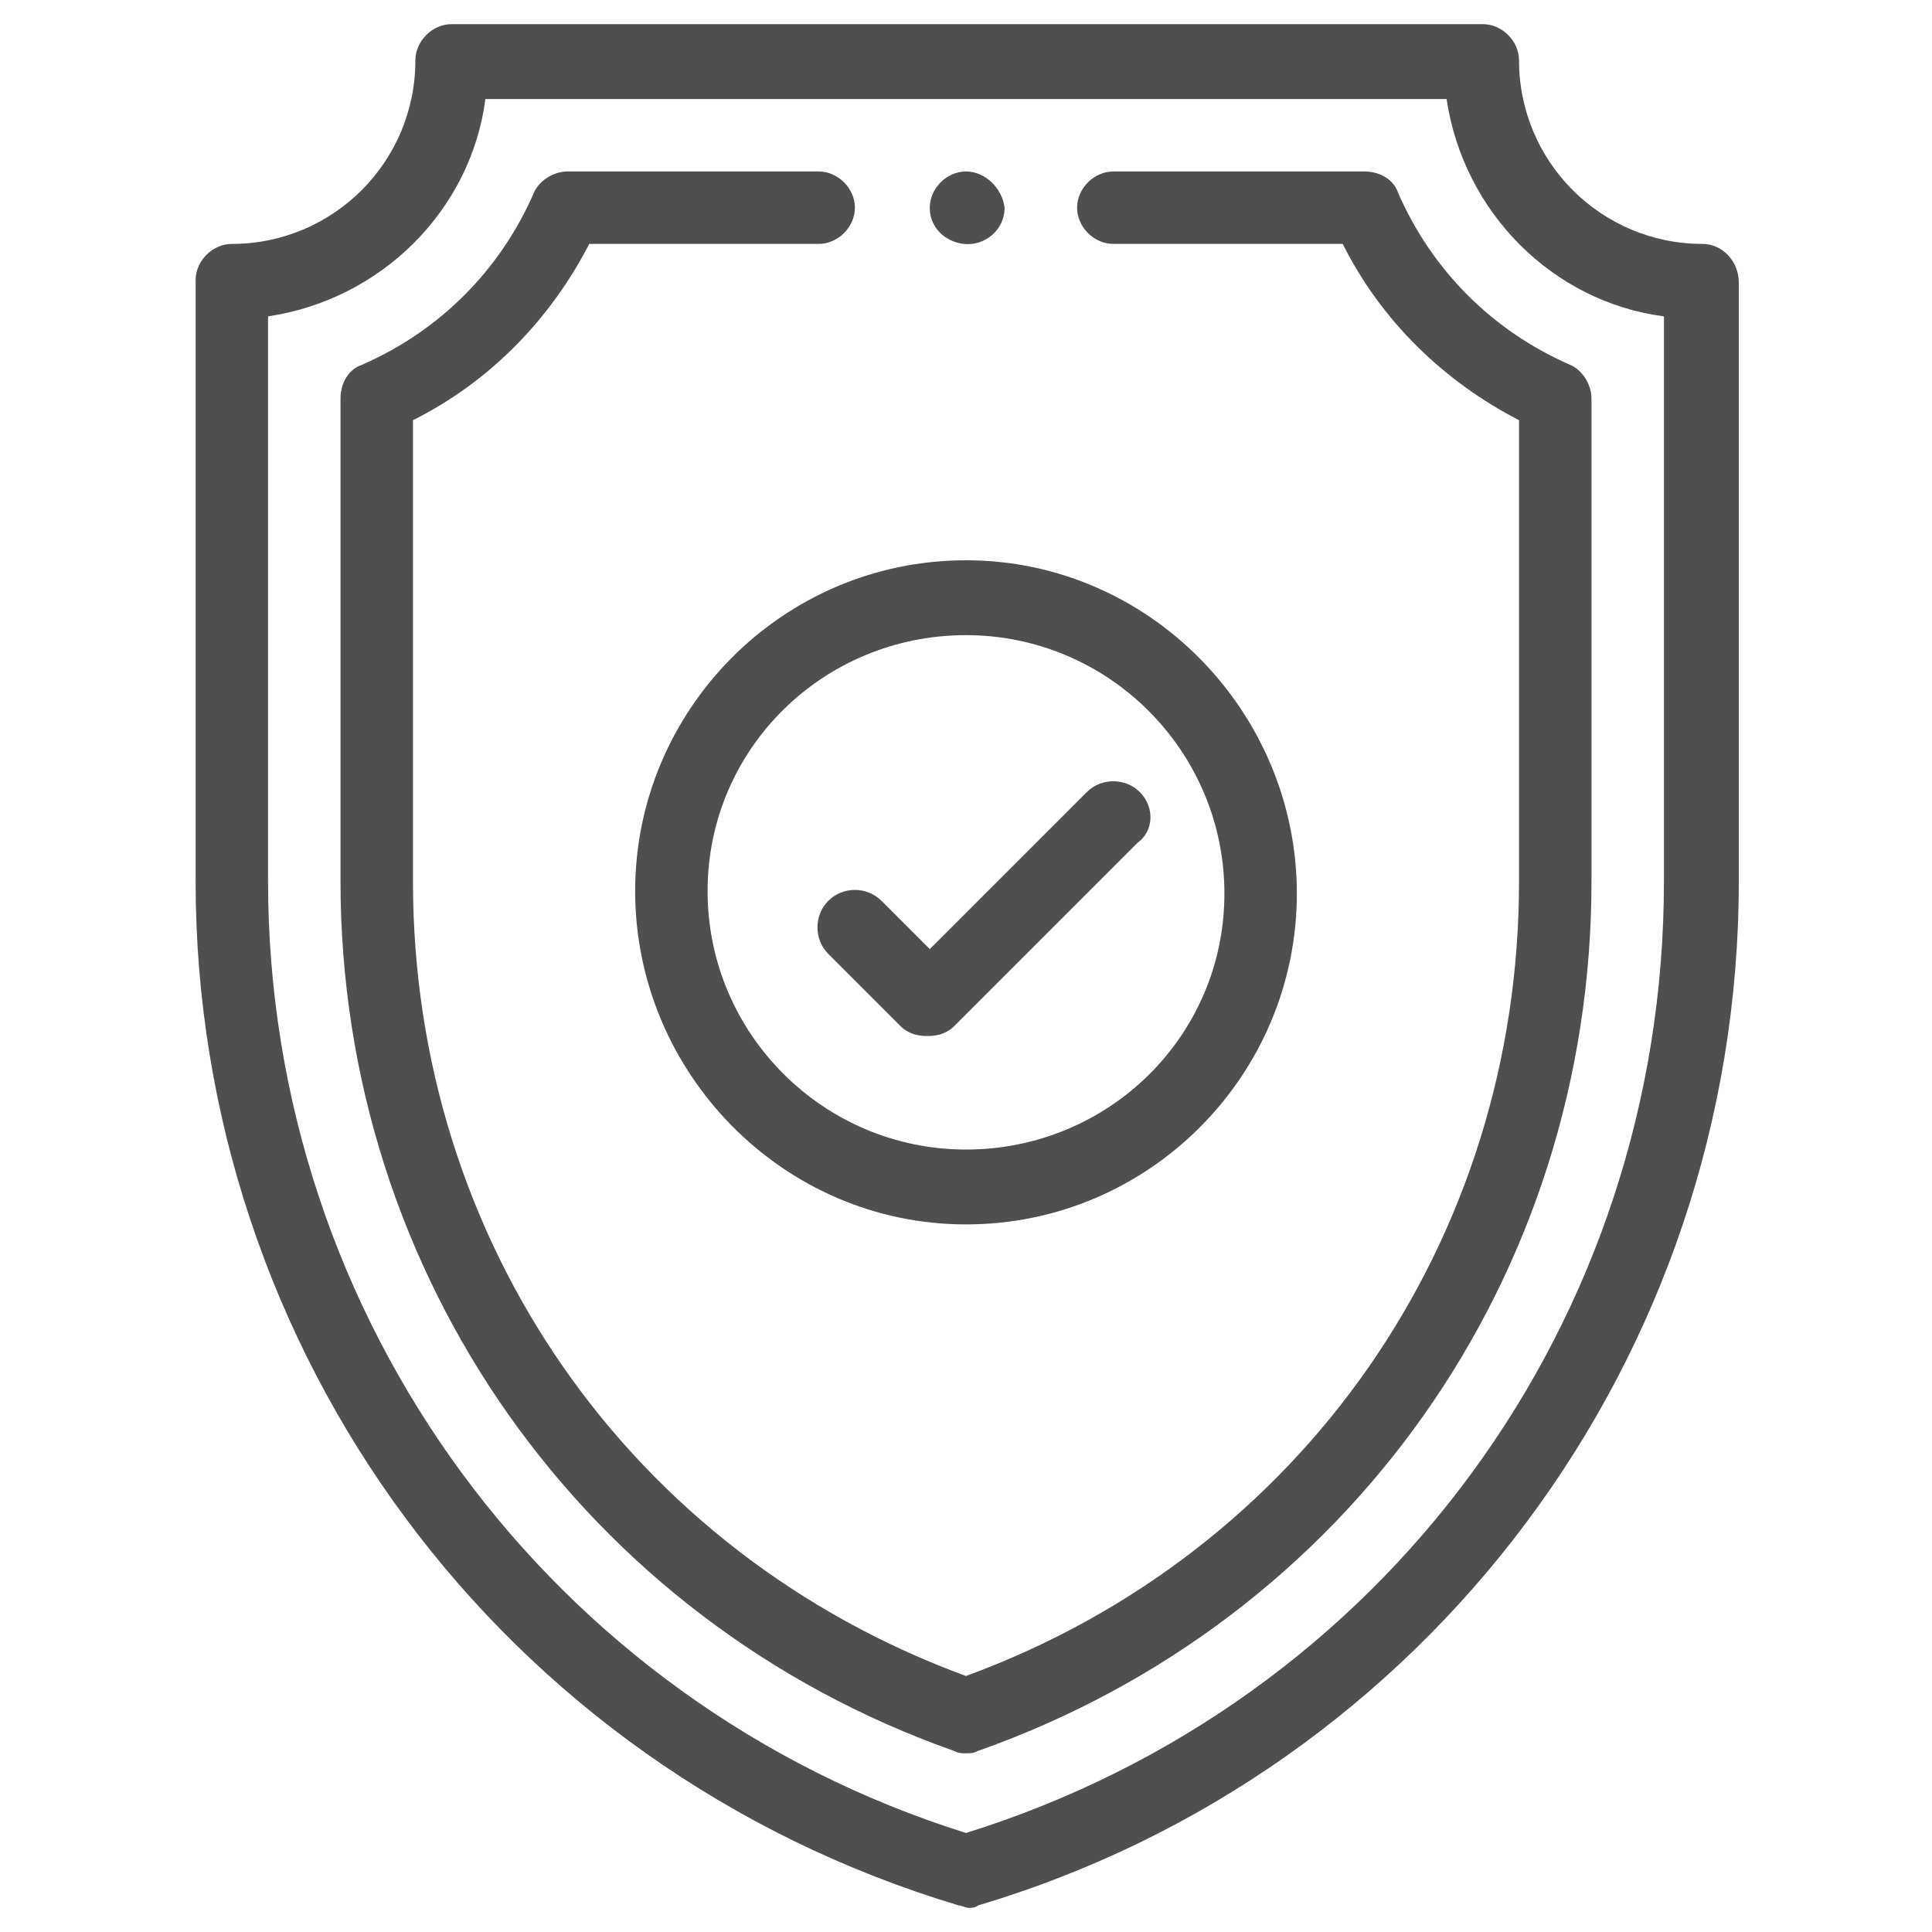
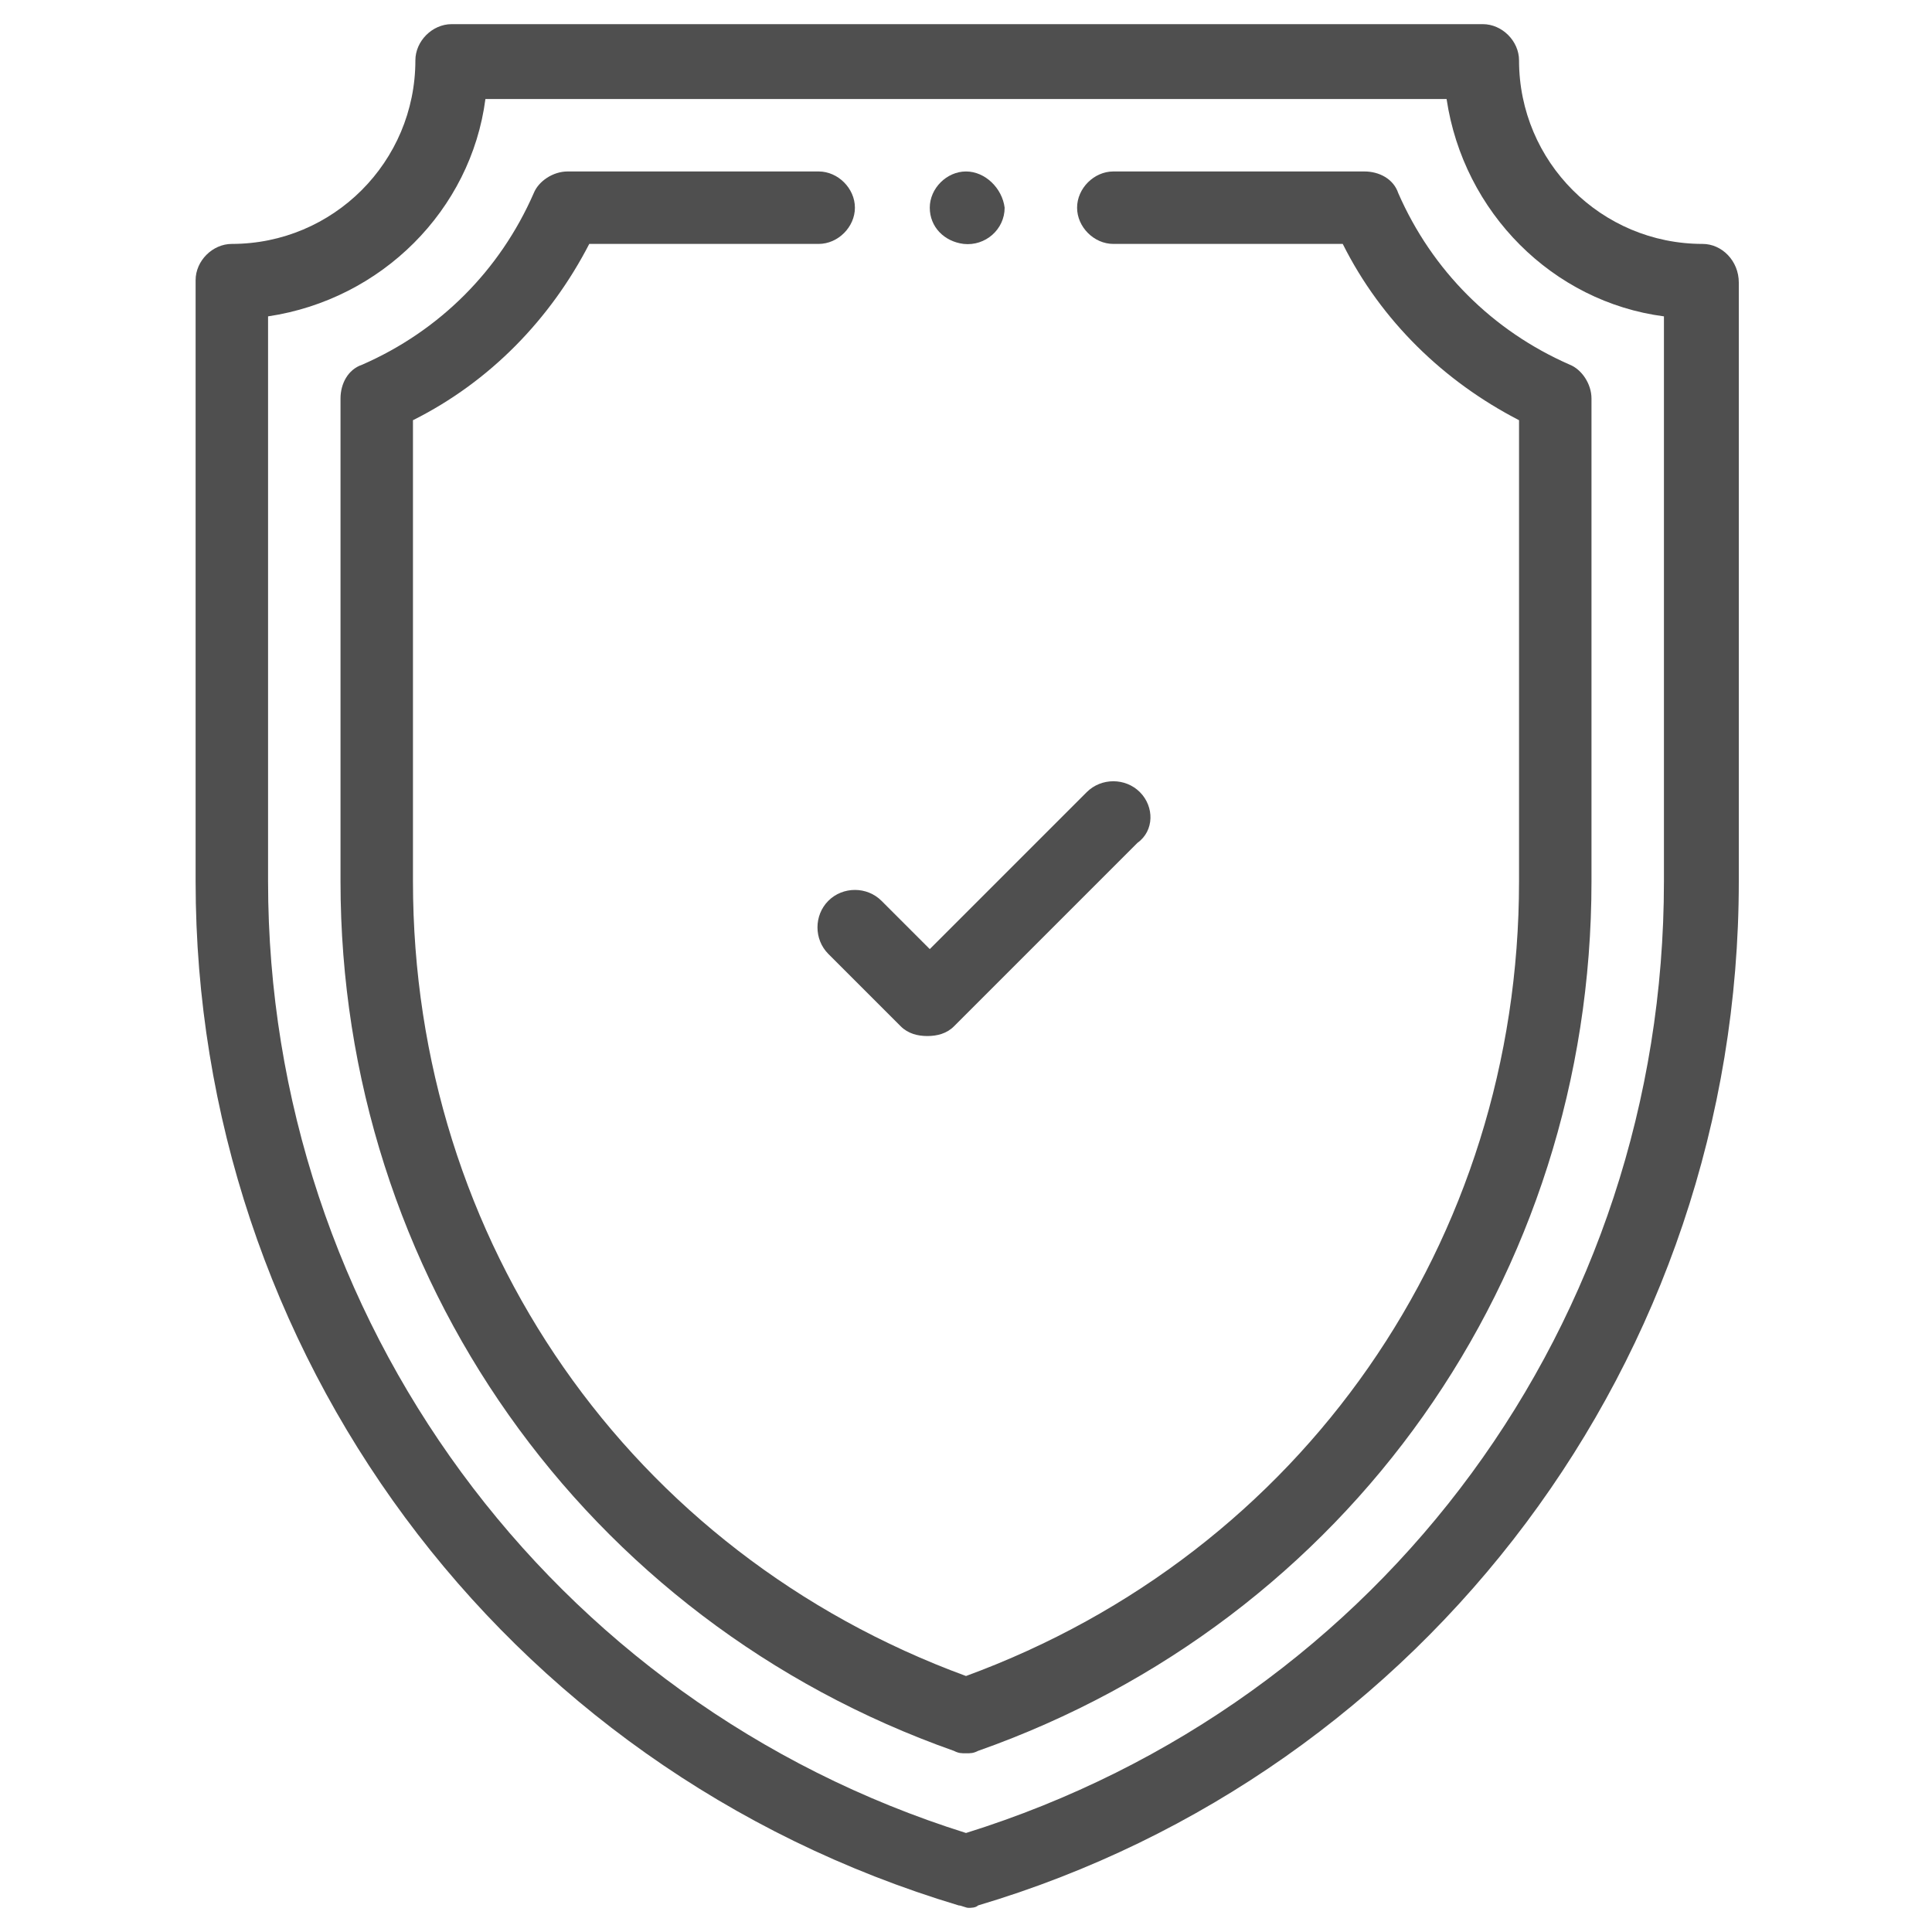
<svg xmlns="http://www.w3.org/2000/svg" version="1.1" id="Layer_1" x="0px" y="0px" viewBox="0 0 80 80" style="enable-background:new 0 0 80 80;" xml:space="preserve">
  <style type="text/css">
	.st0{fill:#0B80BA;}
	.st1{fill:#4F4F4F;}
</style>
  <g>
    <g>
      <g>
        <path class="st1" d="M40,7.1c-0.8,0-1.5,0.7-1.5,1.5c0,0.8,0.6,1.4,1.4,1.5c0.9,0.1,1.7-0.6,1.7-1.5C41.5,7.8,40.8,7.1,40,7.1z" />
      </g>
    </g>
    <g>
      <g>
        <path class="st1" d="M70.5,10.1c-4.2,0-7.6-3.4-7.6-7.6c0-0.8-0.7-1.5-1.5-1.5H18.7c-0.8,0-1.5,0.7-1.5,1.5     c0,4.2-3.4,7.6-7.6,7.6c-0.8,0-1.5,0.7-1.5,1.5v24.9c0,19.4,12.6,36.7,31.6,42.4c0.1,0,0.3,0.1,0.4,0.1s0.3,0,0.4-0.1     C59,73.4,72,56.3,72,36.5V11.7C72,10.8,71.3,10.1,70.5,10.1z M68.9,36.5c0,18.2-11.6,34-28.9,39.4c-17.2-5.4-28.9-21.3-28.9-39.4     V13.1c4.7-0.7,8.4-4.4,9-9h39.8c0.7,4.7,4.4,8.4,9,9V36.5z" />
      </g>
    </g>
    <g>
      <g>
        <path class="st1" d="M65,15.1c-3.2-1.4-5.7-3.9-7.1-7.1c-0.2-0.6-0.8-0.9-1.4-0.9H46.1c-0.8,0-1.5,0.7-1.5,1.5s0.7,1.5,1.5,1.5     h9.5c1.6,3.2,4.2,5.7,7.3,7.3v19.1c0,14.9-9,27.8-22.9,32.9c-13.9-5.1-22.9-18-22.9-32.9V17.4c3.2-1.6,5.7-4.2,7.3-7.3h9.5     c0.8,0,1.5-0.7,1.5-1.5s-0.7-1.5-1.5-1.5H23.5c-0.6,0-1.2,0.4-1.4,0.9c-1.4,3.2-3.9,5.7-7.1,7.1c-0.6,0.2-0.9,0.8-0.9,1.4v20     c0,16.3,10.1,30.6,25.4,36c0.2,0.1,0.3,0.1,0.5,0.1s0.3,0,0.5-0.1c15.3-5.4,25.4-19.6,25.4-36v-20C65.9,15.9,65.5,15.3,65,15.1z" />
      </g>
    </g>
    <g>
      <g>
-         <path class="st1" d="M40,23.2c-7.6,0-13.7,6.2-13.7,13.7S32.4,50.7,40,50.7S53.7,44.5,53.7,37S47.6,23.2,40,23.2z M40,47.6     c-5.9,0-10.7-4.8-10.7-10.7S34.1,26.3,40,26.3S50.7,31.1,50.7,37S45.9,47.6,40,47.6z" />
-       </g>
+         </g>
    </g>
    <g>
      <g>
        <path class="st1" d="M47.2,32.8c-0.6-0.6-1.6-0.6-2.2,0l-6.5,6.5l-2-2c-0.6-0.6-1.6-0.6-2.2,0c-0.6,0.6-0.6,1.6,0,2.2l3,3     c0.3,0.3,0.7,0.4,1.1,0.4s0.8-0.1,1.1-0.4l7.6-7.6C47.8,34.4,47.8,33.4,47.2,32.8z" />
      </g>
    </g>
  </g>
</svg>